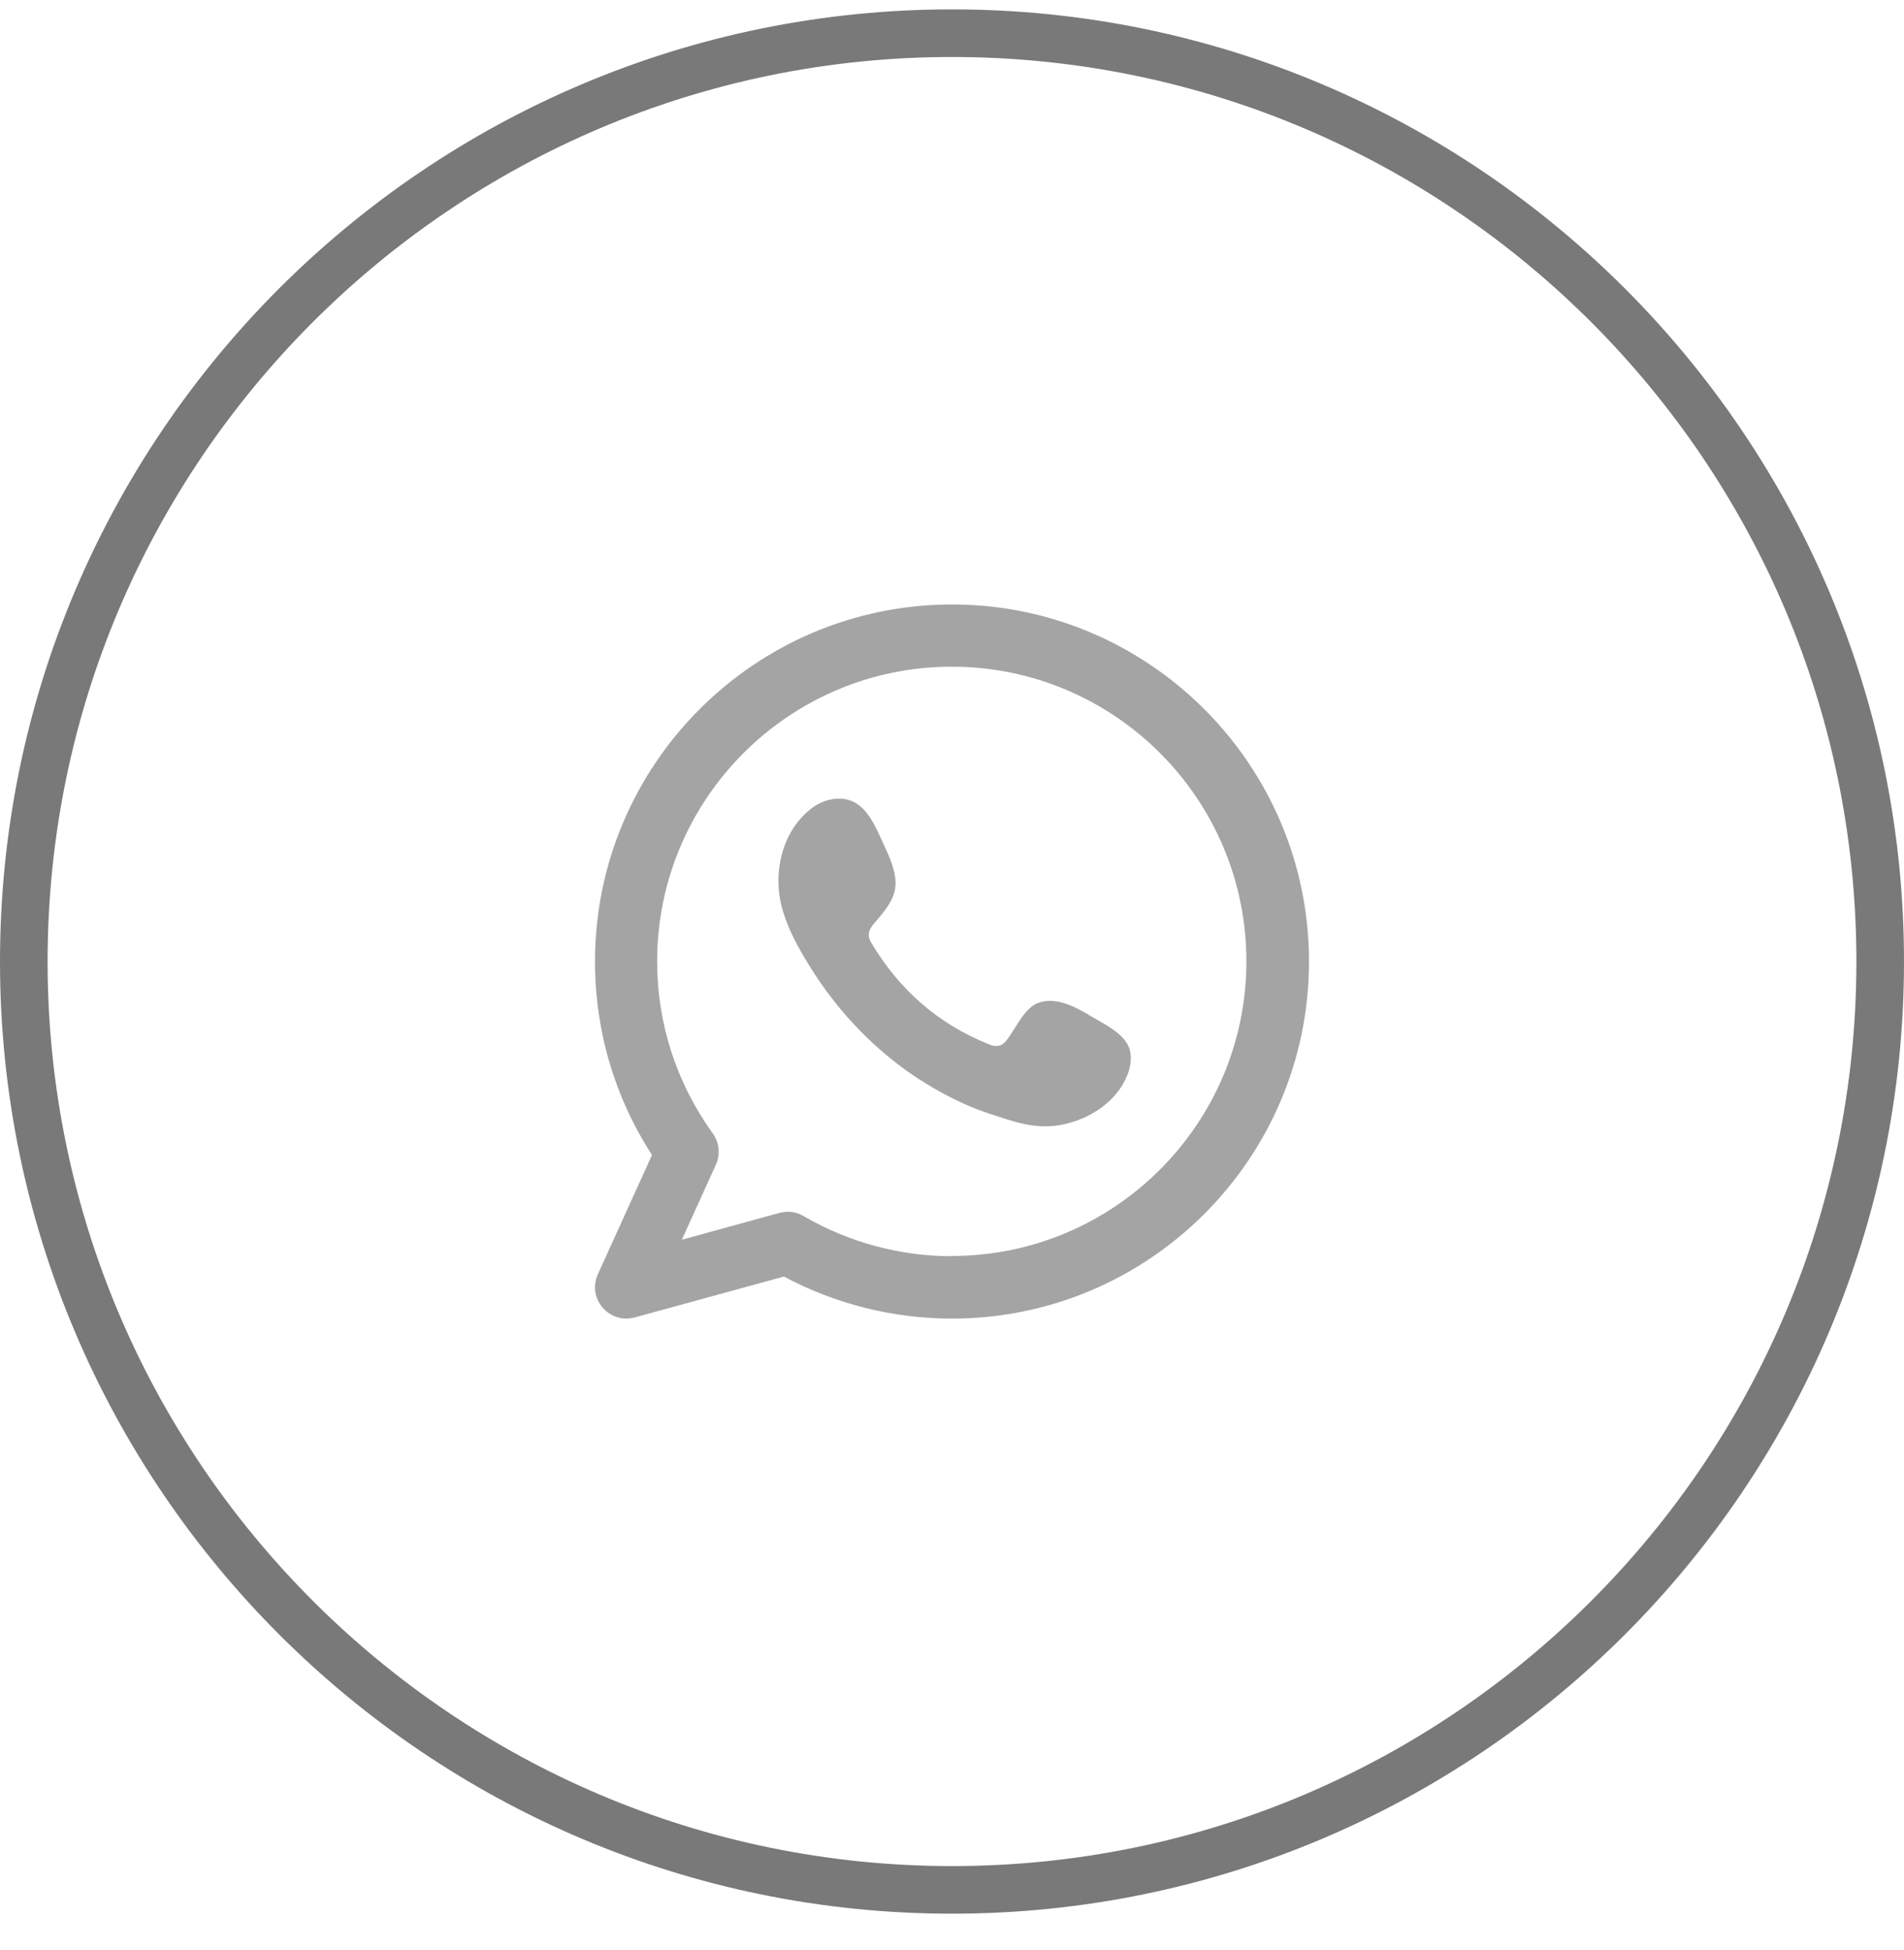
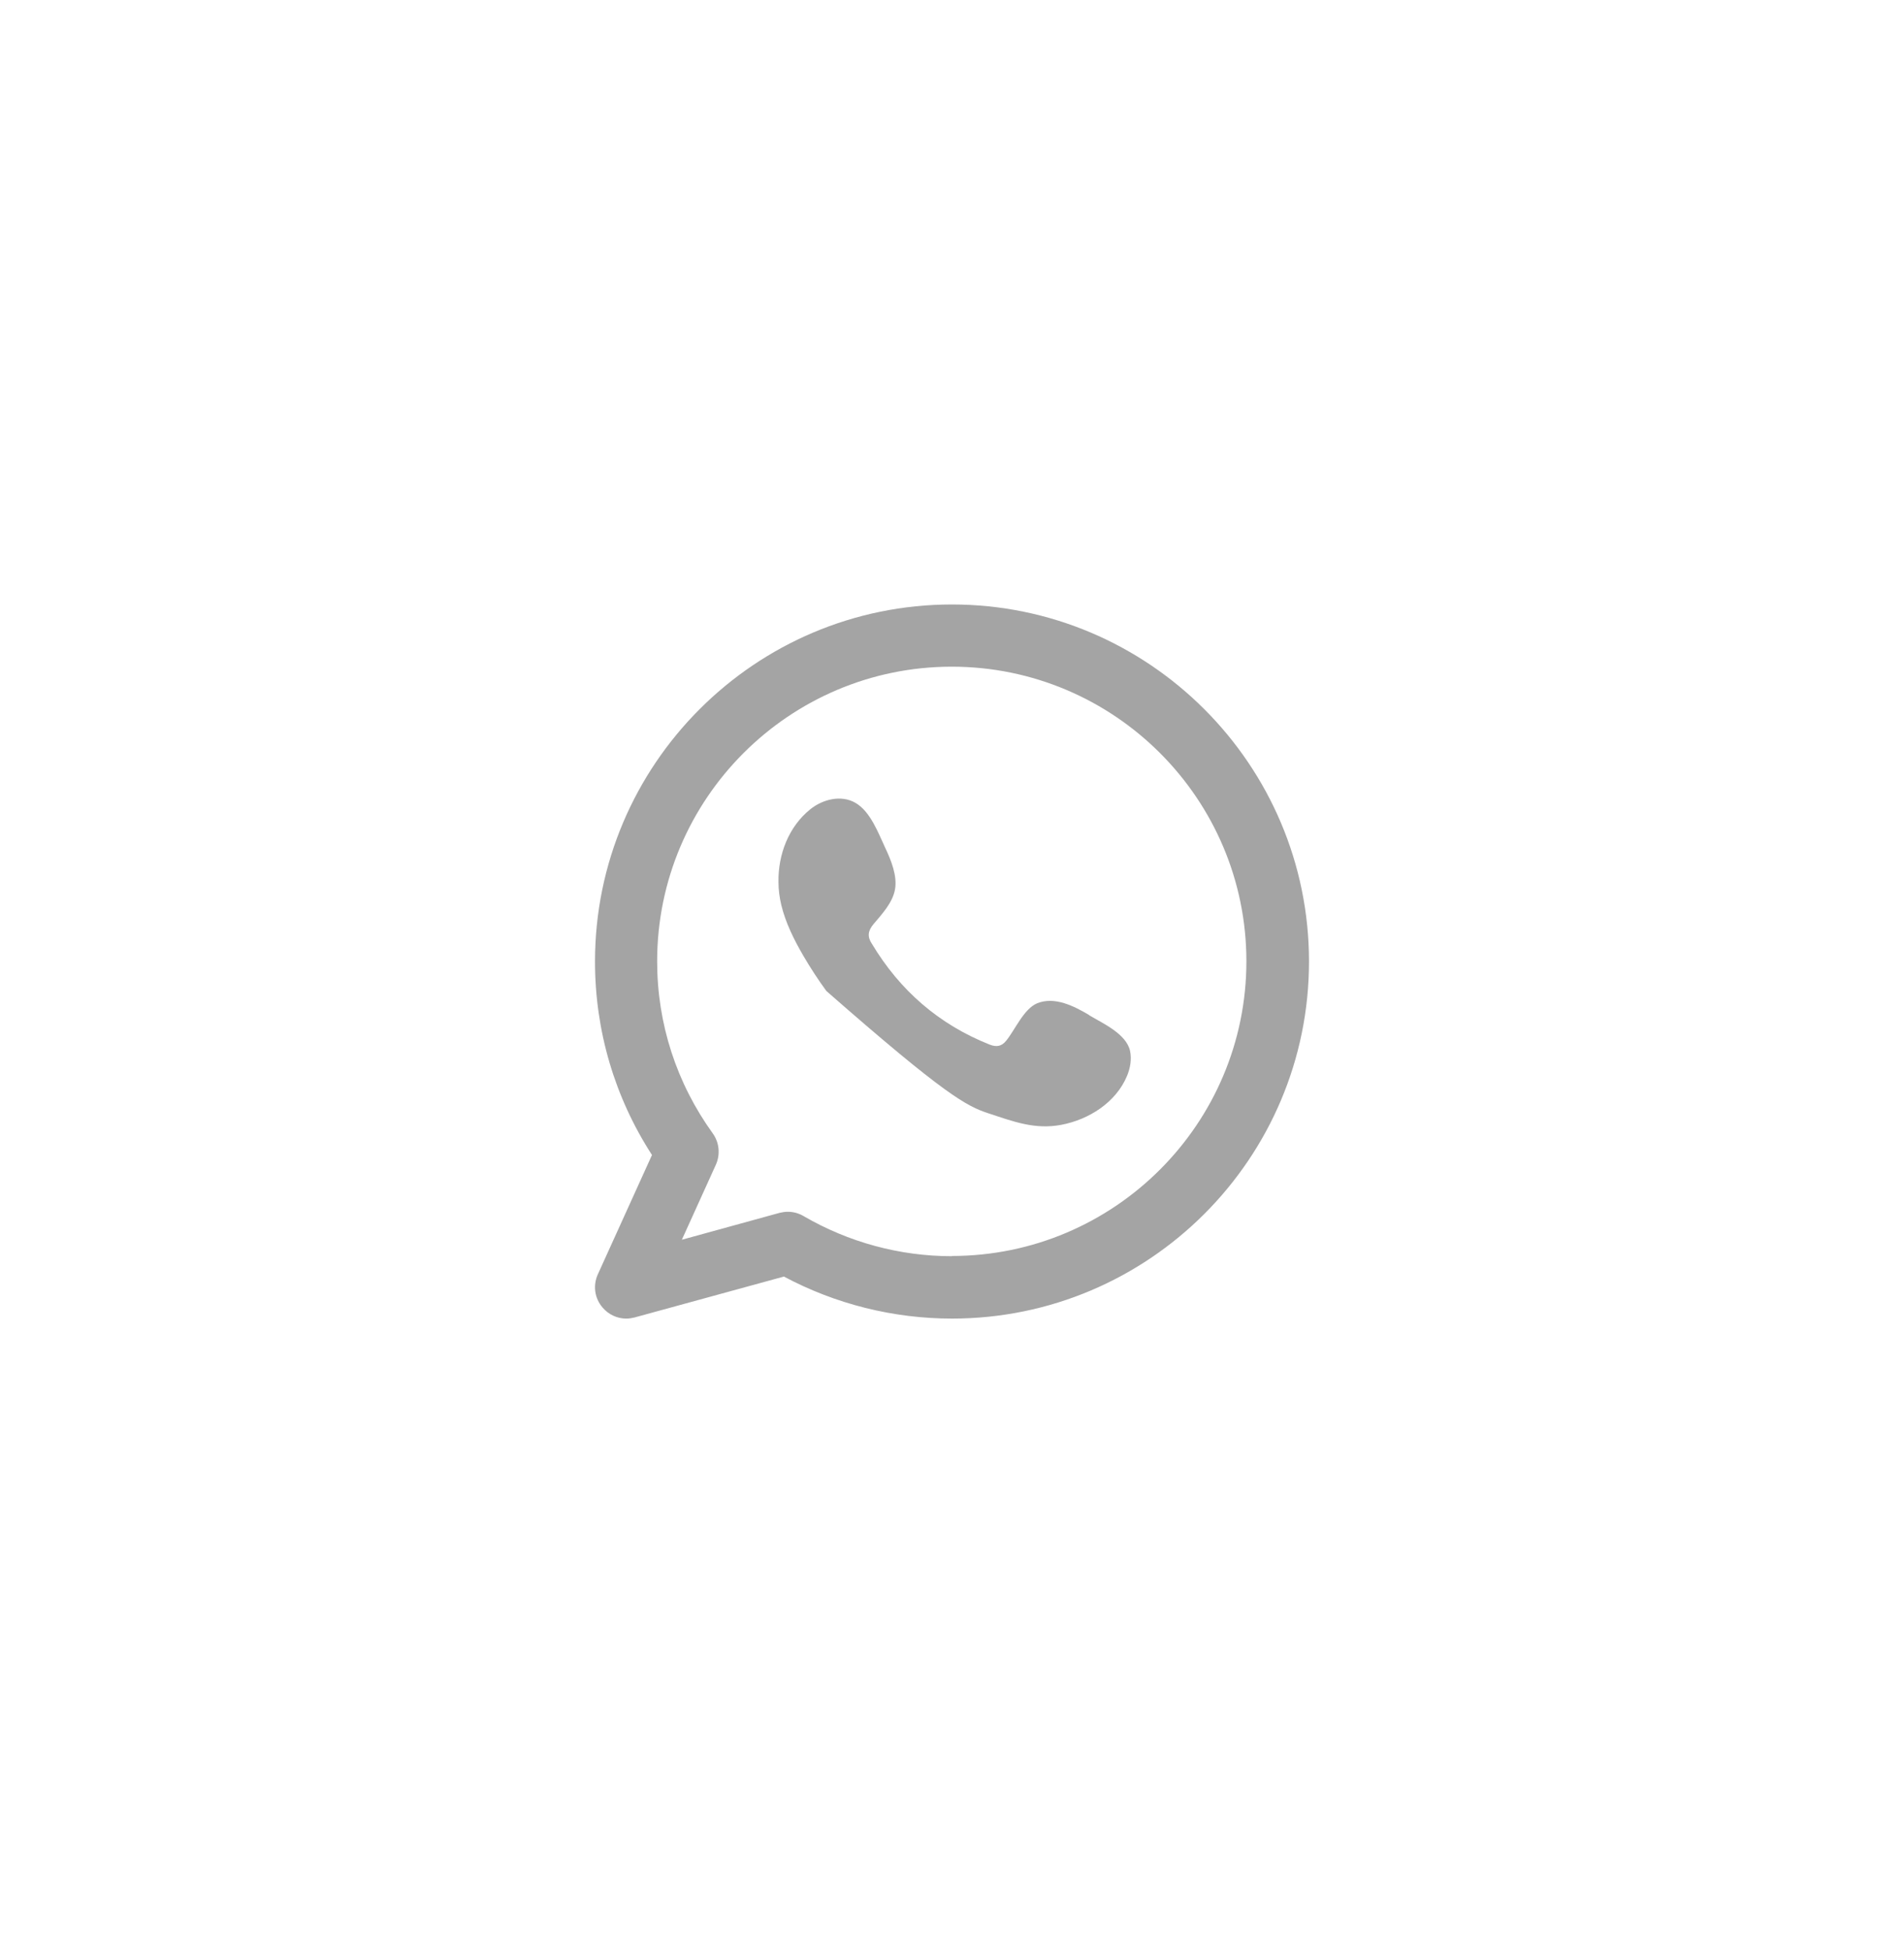
<svg xmlns="http://www.w3.org/2000/svg" width="42" height="43" viewBox="0 0 42 43" fill="none">
-   <path d="M21 41.682C9.715 41.682 0.525 32.5 0.525 21.207C0.525 9.914 9.707 0.732 21 0.732C32.293 0.732 41.475 9.914 41.475 21.207C41.475 32.5 32.293 41.682 21 41.682Z" stroke="#797979" stroke-width="1.05" />
  <path fill-rule="evenodd" clip-rule="evenodd" d="M21 13.332C16.656 13.332 13.125 16.863 13.125 21.207C13.125 22.736 13.56 24.203 14.382 25.474L13.187 28.107C13.077 28.351 13.115 28.633 13.292 28.838C13.426 28.996 13.617 29.082 13.813 29.082C13.875 29.082 13.933 29.073 13.995 29.058L17.292 28.155C18.429 28.762 19.705 29.082 21 29.082C25.344 29.082 28.875 25.551 28.875 21.207C28.875 16.863 25.339 13.332 21 13.332ZM21 27.706C19.848 27.706 18.721 27.4 17.727 26.822C17.622 26.76 17.502 26.726 17.378 26.726C17.316 26.726 17.254 26.736 17.196 26.75L15.041 27.343L15.791 25.689C15.892 25.465 15.868 25.202 15.725 25.001C14.922 23.888 14.496 22.578 14.496 21.202C14.496 17.618 17.411 14.704 20.995 14.704C24.579 14.704 27.494 17.618 27.494 21.202C27.494 24.786 24.579 27.701 20.995 27.701L21 27.706Z" fill="#A4A4A4" />
-   <path fill-rule="evenodd" clip-rule="evenodd" d="M24.025 22.387C23.695 22.191 23.265 21.971 22.878 22.128C22.581 22.253 22.39 22.716 22.194 22.955C22.094 23.079 21.979 23.099 21.826 23.037C20.708 22.592 19.848 21.842 19.232 20.814C19.127 20.657 19.146 20.528 19.27 20.38C19.456 20.16 19.69 19.911 19.743 19.615C19.796 19.319 19.657 18.975 19.533 18.712C19.375 18.377 19.203 17.895 18.864 17.704C18.553 17.527 18.147 17.627 17.87 17.852C17.392 18.239 17.163 18.851 17.172 19.453C17.172 19.625 17.196 19.797 17.234 19.959C17.33 20.356 17.516 20.728 17.722 21.082C17.879 21.35 18.047 21.608 18.228 21.856C18.826 22.669 19.571 23.376 20.431 23.901C20.861 24.164 21.325 24.398 21.807 24.556C22.347 24.733 22.825 24.919 23.408 24.809C24.015 24.695 24.617 24.317 24.861 23.729C24.933 23.557 24.966 23.361 24.928 23.18C24.846 22.802 24.33 22.573 24.025 22.391V22.387Z" fill="#A4A4A4" />
+   <path fill-rule="evenodd" clip-rule="evenodd" d="M24.025 22.387C23.695 22.191 23.265 21.971 22.878 22.128C22.581 22.253 22.39 22.716 22.194 22.955C22.094 23.079 21.979 23.099 21.826 23.037C20.708 22.592 19.848 21.842 19.232 20.814C19.127 20.657 19.146 20.528 19.27 20.38C19.456 20.16 19.69 19.911 19.743 19.615C19.796 19.319 19.657 18.975 19.533 18.712C19.375 18.377 19.203 17.895 18.864 17.704C18.553 17.527 18.147 17.627 17.87 17.852C17.392 18.239 17.163 18.851 17.172 19.453C17.172 19.625 17.196 19.797 17.234 19.959C17.33 20.356 17.516 20.728 17.722 21.082C17.879 21.35 18.047 21.608 18.228 21.856C20.861 24.164 21.325 24.398 21.807 24.556C22.347 24.733 22.825 24.919 23.408 24.809C24.015 24.695 24.617 24.317 24.861 23.729C24.933 23.557 24.966 23.361 24.928 23.18C24.846 22.802 24.33 22.573 24.025 22.391V22.387Z" fill="#A4A4A4" />
</svg>